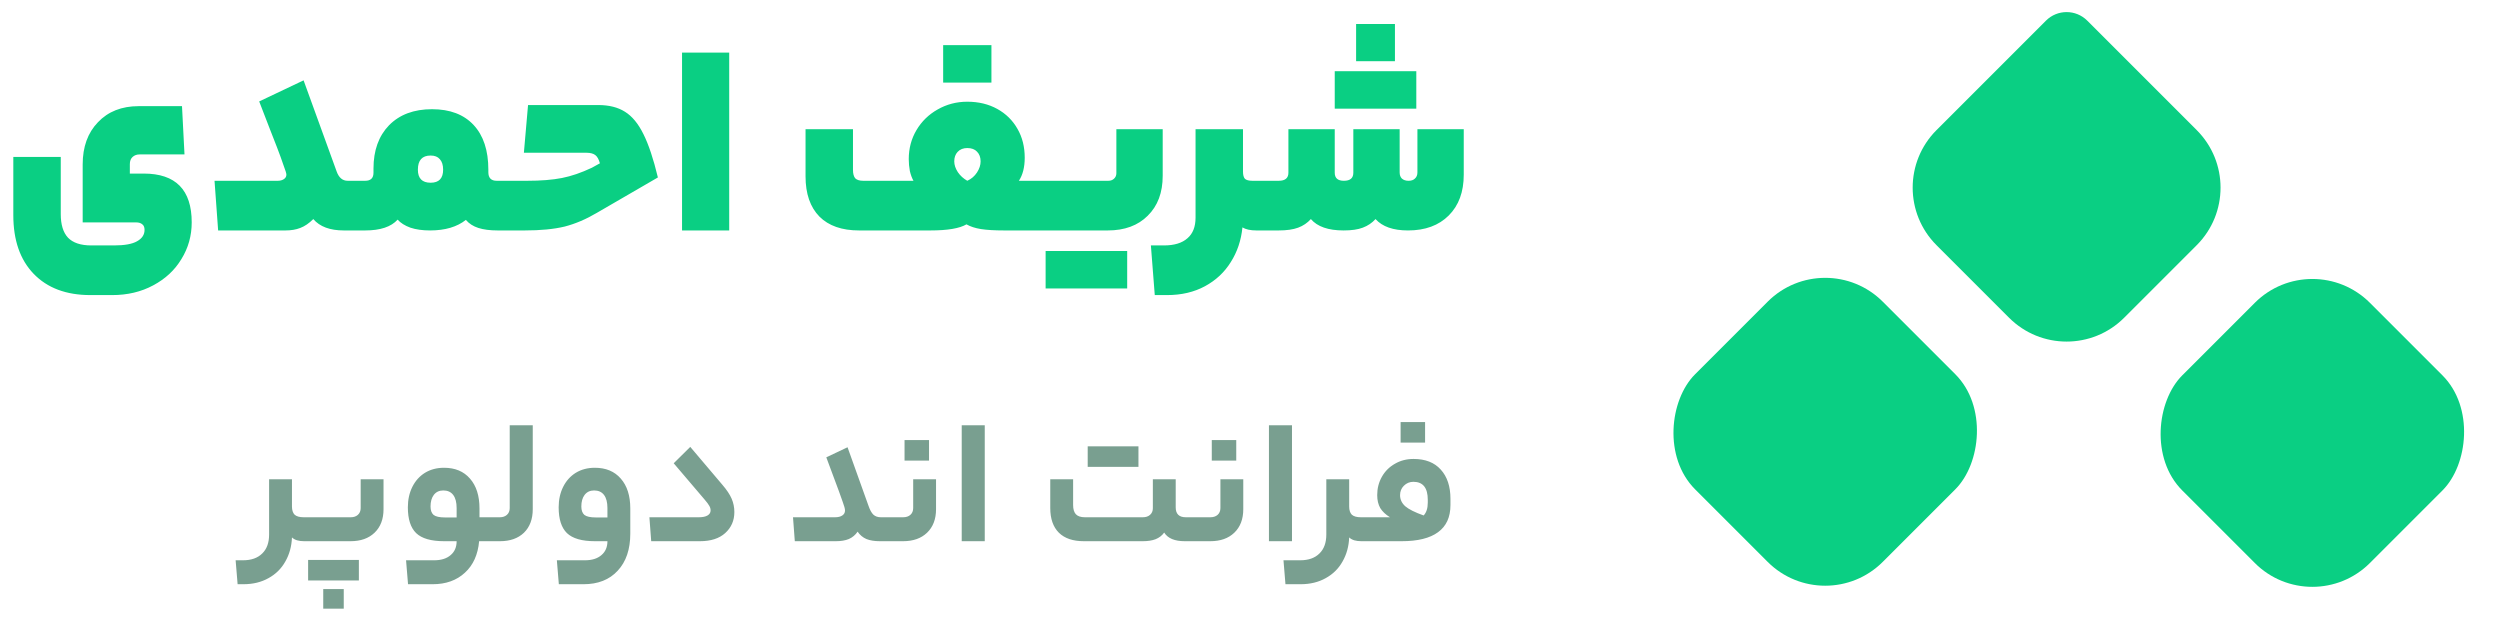
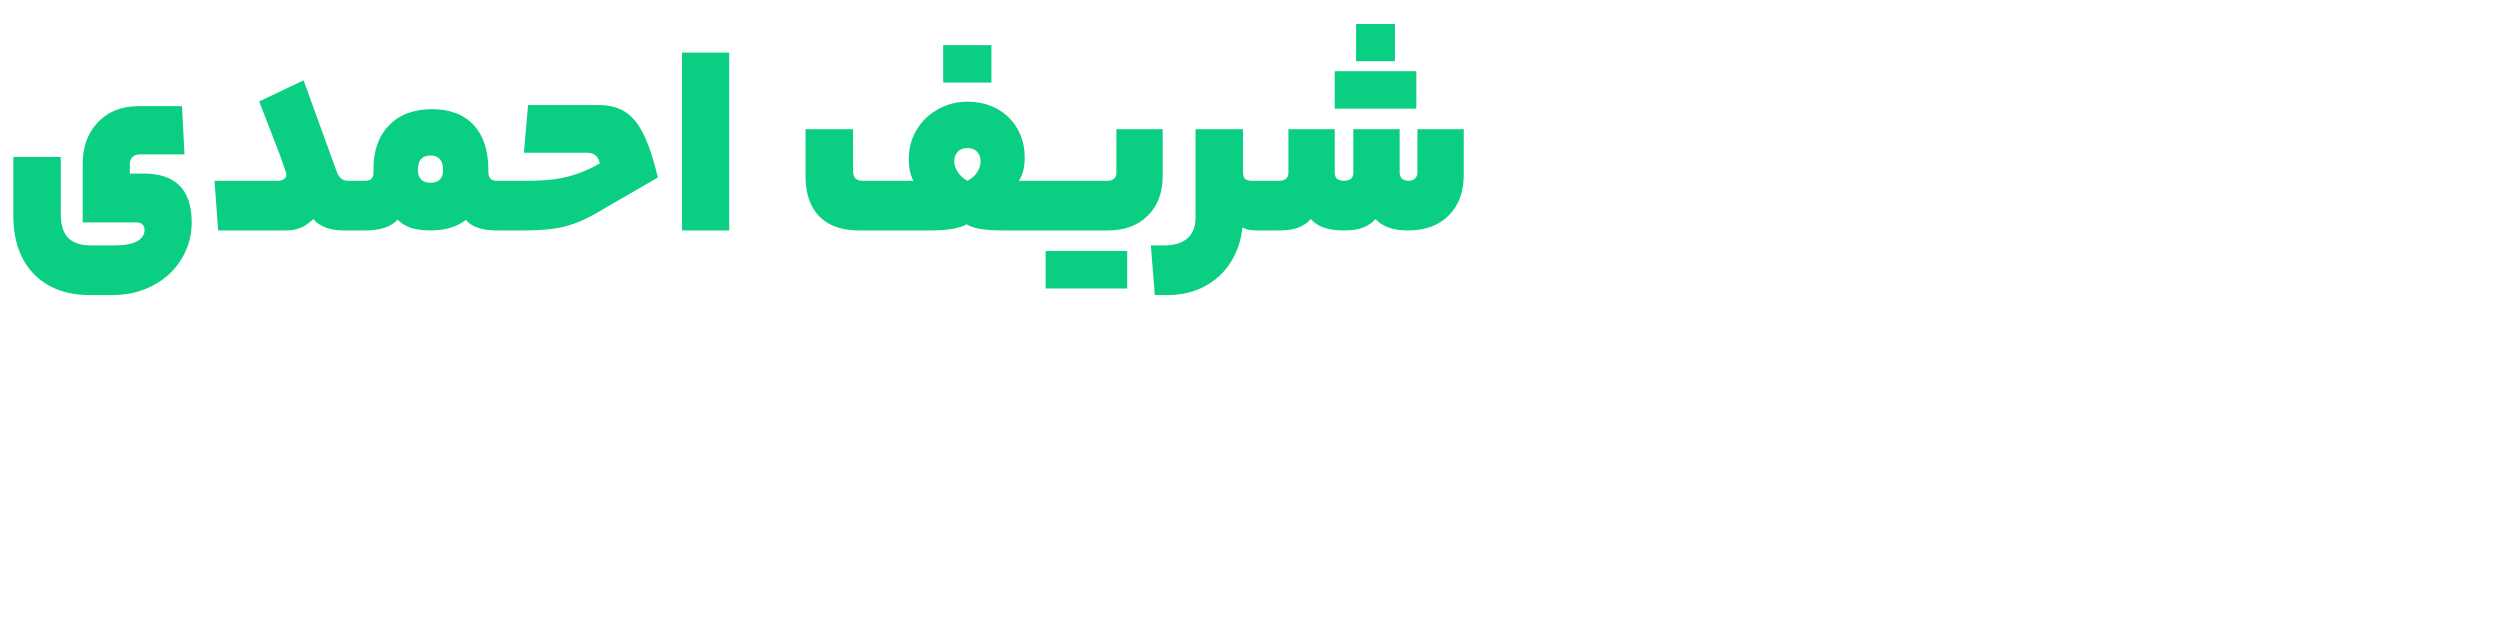
<svg xmlns="http://www.w3.org/2000/svg" width="716" height="178" viewBox="0 0 716 178" fill="none">
-   <path d="M585.965 5.911C589.23 2.647 594.524 2.647 597.788 5.911L629.137 37.26C638.239 46.362 638.239 61.119 629.137 70.221L608.357 91.001C599.255 100.103 584.499 100.103 575.397 91.001L554.617 70.221C545.515 61.119 545.515 46.362 554.617 37.26L585.965 5.911Z" fill="#0ACF83" />
-   <rect x="662.259" y="70.244" width="76.001" height="76.001" rx="23.306" transform="rotate(45 662.259 70.244)" fill="#0ACF83" />
-   <rect x="522.74" y="69.921" width="76.001" height="76.001" rx="23.306" transform="rotate(45 522.74 69.921)" fill="#0ACF83" />
  <path d="M41.398 65.841C41.398 65.1 41.186 64.57 40.763 64.252C40.339 63.881 39.756 63.696 39.014 63.696H23.679V47.089C23.679 42.056 25.136 38.03 28.049 35.011C30.963 31.938 34.856 30.402 39.73 30.402H52.125L52.84 44.228H39.968C39.173 44.228 38.511 44.467 37.982 44.943C37.452 45.42 37.187 46.109 37.187 47.009V49.711H41.16C50.324 49.711 54.906 54.373 54.906 63.696C54.906 67.51 53.926 71.006 51.966 74.184C50.059 77.363 47.358 79.879 43.862 81.733C40.418 83.587 36.498 84.514 32.102 84.514H25.904C18.964 84.514 13.535 82.475 9.615 78.396C5.748 74.37 3.814 68.781 3.814 61.63V44.943H17.402V61.312C17.402 64.331 18.09 66.583 19.468 68.066C20.898 69.549 23.123 70.291 26.142 70.291H32.658C35.677 70.291 37.876 69.894 39.253 69.099C40.683 68.304 41.398 67.218 41.398 65.841ZM79.557 51.777C80.246 51.777 80.829 51.618 81.305 51.3C81.782 50.982 82.021 50.558 82.021 50.029C82.021 49.658 81.756 48.784 81.226 47.407C80.749 45.976 80.114 44.228 79.319 42.162C78.524 40.096 77.862 38.401 77.333 37.077L74.234 29.051L86.947 23.012L96.403 49.075C97.038 50.876 98.098 51.777 99.581 51.777H102.044C102.574 51.777 102.839 54.161 102.839 58.928C102.839 62.001 102.76 63.961 102.601 64.808C102.442 65.603 102.256 66 102.044 66H98.469C94.496 66 91.582 64.914 89.728 62.742C88.51 63.961 87.265 64.808 85.994 65.285C84.775 65.762 83.371 66 81.782 66H62.474L61.441 51.777H79.557ZM104.583 51.777C106.172 51.777 106.967 51.009 106.967 49.472V48.281C106.967 43.089 108.45 38.957 111.416 35.885C114.436 32.812 118.541 31.276 123.732 31.276C128.871 31.276 132.844 32.786 135.651 35.806C138.459 38.825 139.863 43.089 139.863 48.598V49.313C139.863 50.956 140.657 51.777 142.246 51.777H144.789C145.319 51.777 145.584 54.161 145.584 58.928C145.584 63.643 145.319 66 144.789 66H142.564C140.339 66 138.485 65.762 137.002 65.285C135.519 64.808 134.327 64.04 133.426 62.98C130.884 64.993 127.467 66 123.176 66C121.004 66 119.124 65.735 117.535 65.205C115.945 64.623 114.727 63.855 113.879 62.901C112.025 64.967 108.927 66 104.583 66H102.04C101.51 66 101.245 63.643 101.245 58.928C101.245 54.161 101.51 51.777 102.04 51.777H104.583ZM126.911 48.598C126.911 47.274 126.593 46.268 125.957 45.579C125.375 44.89 124.501 44.546 123.335 44.546C120.898 44.546 119.68 45.897 119.68 48.598C119.68 51.088 120.898 52.333 123.335 52.333C125.719 52.333 126.911 51.088 126.911 48.598ZM150.994 51.777C154.914 51.777 158.225 51.512 160.926 50.982C163.628 50.453 166.488 49.472 169.508 48.042L171.812 46.771C171.494 45.605 171.044 44.811 170.461 44.387C169.879 43.963 169.058 43.751 167.998 43.751H150.04L151.232 30.084H171.335C174.408 30.084 176.951 30.72 178.964 31.991C181.029 33.263 182.804 35.408 184.287 38.428C185.771 41.394 187.148 45.526 188.419 50.823L171.018 60.915C167.892 62.769 164.793 64.093 161.721 64.888C158.648 65.629 154.834 66 150.279 66H144.796C144.266 66 144.001 63.643 144.001 58.928C144.001 54.161 144.266 51.777 144.796 51.777H150.994ZM195.336 15.067H208.845V66H195.336V15.067ZM261.617 51.777C261.194 51.035 260.849 50.108 260.584 48.996C260.372 47.83 260.267 46.691 260.267 45.579C260.267 42.507 261.008 39.725 262.491 37.236C263.975 34.746 265.988 32.786 268.53 31.356C271.126 29.872 273.96 29.131 277.032 29.131C280.264 29.131 283.124 29.82 285.614 31.197C288.104 32.574 290.037 34.481 291.415 36.918C292.792 39.302 293.481 42.056 293.481 45.182C293.481 47.883 292.924 50.082 291.812 51.777H298.645C299.175 51.777 299.44 54.161 299.44 58.928C299.44 63.643 299.175 66 298.645 66H287.601C284.846 66 282.621 65.868 280.926 65.603C279.284 65.338 277.907 64.888 276.794 64.252C274.834 65.417 271.391 66 266.464 66H246.043C241.117 66 237.329 64.676 234.681 62.027C232.032 59.325 230.708 55.485 230.708 50.505V36.997H244.295V48.678C244.295 49.737 244.507 50.532 244.931 51.062C245.408 51.538 246.176 51.777 247.235 51.777H261.617ZM277.032 51.777C278.198 51.247 279.125 50.453 279.814 49.393C280.502 48.334 280.847 47.274 280.847 46.215C280.847 45.049 280.502 44.122 279.814 43.434C279.178 42.745 278.251 42.401 277.032 42.401C275.867 42.401 274.94 42.771 274.251 43.513C273.616 44.202 273.298 45.102 273.298 46.215C273.298 47.221 273.642 48.254 274.331 49.313C275.019 50.32 275.92 51.141 277.032 51.777ZM270.12 23.648V12.921H283.945V23.648H270.12ZM317.423 51.777C318.059 51.777 318.589 51.591 319.012 51.221C319.489 50.797 319.728 50.267 319.728 49.631V36.997H332.997V50.346C332.997 55.167 331.567 58.981 328.706 61.789C325.899 64.596 322.085 66 317.264 66H298.671C298.141 66 297.876 63.643 297.876 58.928C297.876 54.161 298.141 51.777 298.671 51.777H317.423ZM322.826 71.88V82.607H299.465V71.88H322.826ZM333.348 70.291C336.314 70.291 338.566 69.602 340.102 68.225C341.638 66.9 342.406 64.941 342.406 62.345V36.997H355.994V49.155C355.994 50.108 356.179 50.797 356.55 51.221C356.974 51.591 357.689 51.777 358.696 51.777H361.318C361.847 51.777 362.112 54.161 362.112 58.928C362.112 63.643 361.847 66 361.318 66H359.808C358.113 66 356.789 65.709 355.835 65.126C355.464 68.834 354.352 72.145 352.498 75.058C350.697 77.972 348.233 80.276 345.108 81.971C341.983 83.666 338.354 84.514 334.222 84.514H330.726L329.613 70.291H333.348ZM366.218 51.777C368.072 51.777 368.999 51.009 368.999 49.472V36.997H382.269V49.472C382.269 51.009 383.143 51.777 384.891 51.777C386.692 51.777 387.593 51.009 387.593 49.472V36.997H400.862V49.393C400.862 50.135 401.074 50.717 401.498 51.141C401.975 51.565 402.61 51.777 403.405 51.777C404.2 51.777 404.809 51.565 405.233 51.141C405.709 50.717 405.948 50.135 405.948 49.393V36.997H419.217V50.029C419.217 54.955 417.787 58.849 414.927 61.709C412.066 64.57 408.173 66 403.246 66C399.008 66 395.909 64.914 393.949 62.742C392.943 63.855 391.725 64.676 390.294 65.205C388.917 65.735 387.089 66 384.812 66C380.415 66 377.289 64.914 375.435 62.742C374.429 63.855 373.211 64.676 371.78 65.205C370.35 65.735 368.496 66 366.218 66H361.292C360.762 66 360.497 63.643 360.497 58.928C360.497 54.161 360.762 51.777 361.292 51.777H366.218ZM399.512 6.882V17.53H388.387V6.882H399.512ZM405.63 20.39V31.117H382.269V20.39H405.63Z" fill="#0ACF83" />
-   <path d="M69.598 160.464C71.969 160.464 73.808 159.811 75.113 158.505C76.419 157.234 77.072 155.43 77.072 153.093V137.268H83.619V145.052C83.619 146.117 83.876 146.907 84.392 147.423C84.942 147.904 85.801 148.144 86.969 148.144H87.897C88.241 148.144 88.412 149.33 88.412 151.701C88.412 153.9 88.241 155 87.897 155H87.072C86.35 155 85.68 154.914 85.062 154.742C84.443 154.536 83.962 154.261 83.619 153.918C83.516 156.495 82.88 158.797 81.711 160.825C80.577 162.852 78.979 164.433 76.918 165.567C74.856 166.735 72.45 167.32 69.701 167.32H68.052L67.484 160.464H69.598ZM100.461 148.144C101.286 148.144 101.956 147.921 102.471 147.474C103.021 146.993 103.296 146.34 103.296 145.515V137.268H109.842V145.825C109.842 148.677 108.983 150.928 107.265 152.577C105.581 154.192 103.296 155 100.409 155H87.884C87.54 155 87.368 153.9 87.368 151.701C87.368 149.33 87.54 148.144 87.884 148.144H100.461ZM102.781 160.361V166.237H88.245V160.361H102.781ZM92.574 174.33V168.711H98.451V174.33H92.574ZM141.294 148.144C141.638 148.144 141.81 149.33 141.81 151.701C141.81 153.9 141.638 155 141.294 155H137.222C136.878 158.849 135.521 161.856 133.15 164.021C130.779 166.22 127.703 167.32 123.923 167.32H116.861L116.294 160.464H124.335C126.363 160.464 127.944 159.966 129.078 158.969C130.212 158.007 130.779 156.684 130.779 155H127.171C123.459 155 120.796 154.227 119.181 152.68C117.6 151.134 116.81 148.677 116.81 145.309C116.81 143.11 117.239 141.151 118.098 139.433C118.957 137.715 120.16 136.375 121.707 135.412C123.287 134.45 125.109 133.969 127.171 133.969C130.332 133.969 132.806 135 134.593 137.062C136.415 139.124 137.325 141.976 137.325 145.619V148.144H141.294ZM123.305 145.052C123.305 146.151 123.597 146.959 124.181 147.474C124.799 147.955 125.882 148.196 127.428 148.196H130.779V145.515C130.779 143.866 130.452 142.612 129.799 141.753C129.146 140.893 128.201 140.464 126.964 140.464C125.796 140.464 124.885 140.893 124.232 141.753C123.614 142.577 123.305 143.677 123.305 145.052ZM143.148 148.144C143.973 148.144 144.643 147.921 145.159 147.474C145.708 146.993 145.983 146.34 145.983 145.515V121.804H152.581V145.825C152.581 148.677 151.739 150.928 150.056 152.577C148.372 154.192 146.086 155 143.2 155H141.293C140.949 155 140.777 153.9 140.777 151.701C140.777 149.33 140.949 148.144 141.293 148.144H143.148ZM180.515 152.835C180.515 157.337 179.313 160.876 176.907 163.454C174.536 166.031 171.271 167.32 167.113 167.32H160.052L159.484 160.464H167.526C169.553 160.464 171.134 159.966 172.268 158.969C173.402 158.007 173.969 156.684 173.969 155H170.361C166.649 155 163.986 154.227 162.371 152.68C160.79 151.134 160 148.677 160 145.309C160 143.11 160.43 141.151 161.289 139.433C162.148 137.715 163.35 136.375 164.897 135.412C166.478 134.45 168.299 133.969 170.361 133.969C173.522 133.969 175.997 135 177.783 137.062C179.605 139.124 180.515 141.976 180.515 145.619V152.835ZM166.495 145.052C166.495 146.151 166.787 146.959 167.371 147.474C167.99 147.955 169.072 148.196 170.619 148.196H173.969V145.515C173.969 143.866 173.643 142.612 172.99 141.753C172.337 140.893 171.392 140.464 170.155 140.464C168.986 140.464 168.076 140.893 167.423 141.753C166.804 142.577 166.495 143.677 166.495 145.052ZM206.866 138.814C208.138 140.292 209.031 141.632 209.547 142.835C210.062 144.038 210.32 145.309 210.32 146.649C210.32 149.089 209.443 151.1 207.691 152.68C205.973 154.227 203.567 155 200.474 155H186.505L185.99 148.144H200.165C201.23 148.144 202.055 147.972 202.639 147.629C203.224 147.285 203.516 146.804 203.516 146.186C203.516 145.739 203.395 145.309 203.155 144.897C202.914 144.45 202.468 143.849 201.815 143.093L192.949 132.68L197.691 127.99L206.866 138.814ZM239.178 148.144C240.037 148.144 240.725 147.972 241.24 147.629C241.755 147.285 242.013 146.804 242.013 146.186C242.013 145.739 241.79 144.914 241.343 143.711C240.931 142.474 239.917 139.708 238.302 135.412L236.652 130.979L242.735 128.093L248.714 144.794C249.127 145.997 249.591 146.856 250.106 147.371C250.656 147.887 251.377 148.144 252.271 148.144H253.611C253.955 148.144 254.127 149.33 254.127 151.701C254.127 153.11 254.075 154.021 253.972 154.433C253.869 154.811 253.749 155 253.611 155H251.962C250.45 155 249.178 154.794 248.147 154.381C247.116 153.935 246.274 153.23 245.621 152.268C244.969 153.23 244.127 153.935 243.096 154.381C242.099 154.794 240.862 155 239.384 155H227.632L227.116 148.144H239.178ZM268.082 145.825C268.082 148.677 267.223 150.928 265.505 152.577C263.821 154.192 261.536 155 258.649 155H253.597C253.254 155 253.082 153.9 253.082 151.701C253.082 149.33 253.254 148.144 253.597 148.144H258.649C259.508 148.144 260.195 147.921 260.711 147.474C261.261 146.993 261.536 146.34 261.536 145.515V137.268H268.082V145.825ZM259.061 131.907V126.031H266.072V131.907H259.061ZM275.435 121.804H282.033V155H275.435V121.804ZM327.29 148.144C328.149 148.144 328.836 147.921 329.352 147.474C329.902 146.993 330.177 146.357 330.177 145.567V137.268H336.723V145.309C336.723 147.199 337.685 148.144 339.61 148.144H341.568C341.912 148.144 342.084 149.33 342.084 151.701C342.084 153.9 341.912 155 341.568 155H339.3C336.414 155 334.455 154.175 333.424 152.526C332.805 153.385 331.981 154.021 330.95 154.433C329.953 154.811 328.733 155 327.29 155H310.383C307.29 155 304.919 154.192 303.269 152.577C301.62 150.928 300.795 148.574 300.795 145.515V137.268H307.341V144.639C307.341 145.808 307.599 146.684 308.115 147.268C308.665 147.852 309.524 148.144 310.692 148.144H327.29ZM326.053 127.835V133.711H311.517V127.835H326.053ZM356.073 145.825C356.073 148.677 355.214 150.928 353.496 152.577C351.812 154.192 349.527 155 346.64 155H341.589C341.245 155 341.073 153.9 341.073 151.701C341.073 149.33 341.245 148.144 341.589 148.144H346.64C347.5 148.144 348.187 147.921 348.702 147.474C349.252 146.993 349.527 146.34 349.527 145.515V137.268H356.073V145.825ZM347.053 131.907V126.031H354.063V131.907H347.053ZM363.427 121.804H370.025V155H363.427V121.804ZM386.404 145.052C386.404 146.117 386.661 146.907 387.177 147.423C387.727 147.904 388.586 148.144 389.754 148.144H390.682C391.026 148.144 391.197 149.33 391.197 151.701C391.197 153.9 391.026 155 390.682 155H389.857C389.136 155 388.466 154.914 387.847 154.742C387.228 154.536 386.747 154.261 386.404 153.918C386.301 156.495 385.665 158.797 384.496 160.825C383.362 162.852 381.764 164.433 379.703 165.567C377.641 166.735 375.235 167.32 372.486 167.32H368.156L367.589 160.464H372.383C374.754 160.464 376.593 159.811 377.899 158.505C379.204 157.234 379.857 155.43 379.857 153.093V137.268H386.404V145.052ZM398.091 148.144C396.854 147.388 395.927 146.512 395.308 145.515C394.724 144.485 394.432 143.247 394.432 141.804C394.432 139.88 394.878 138.127 395.772 136.546C396.665 134.966 397.902 133.728 399.483 132.835C401.064 131.907 402.851 131.443 404.844 131.443C408.212 131.443 410.806 132.457 412.628 134.485C414.483 136.512 415.411 139.313 415.411 142.887V144.639C415.411 148.11 414.225 150.704 411.854 152.423C409.518 154.141 406.047 155 401.442 155H390.669C390.325 155 390.153 153.9 390.153 151.701C390.153 149.33 390.325 148.144 390.669 148.144H396.545H398.091ZM407.731 147.629C408.521 146.804 408.916 145.567 408.916 143.918V143.144C408.916 139.708 407.542 137.99 404.792 137.99C403.727 137.99 402.817 138.368 402.061 139.124C401.339 139.845 400.978 140.739 400.978 141.804C400.978 143.041 401.476 144.107 402.473 145C403.469 145.859 405.222 146.735 407.731 147.629ZM401.133 126.753V120.876H408.143V126.753H401.133Z" fill="#799F90" />
</svg>